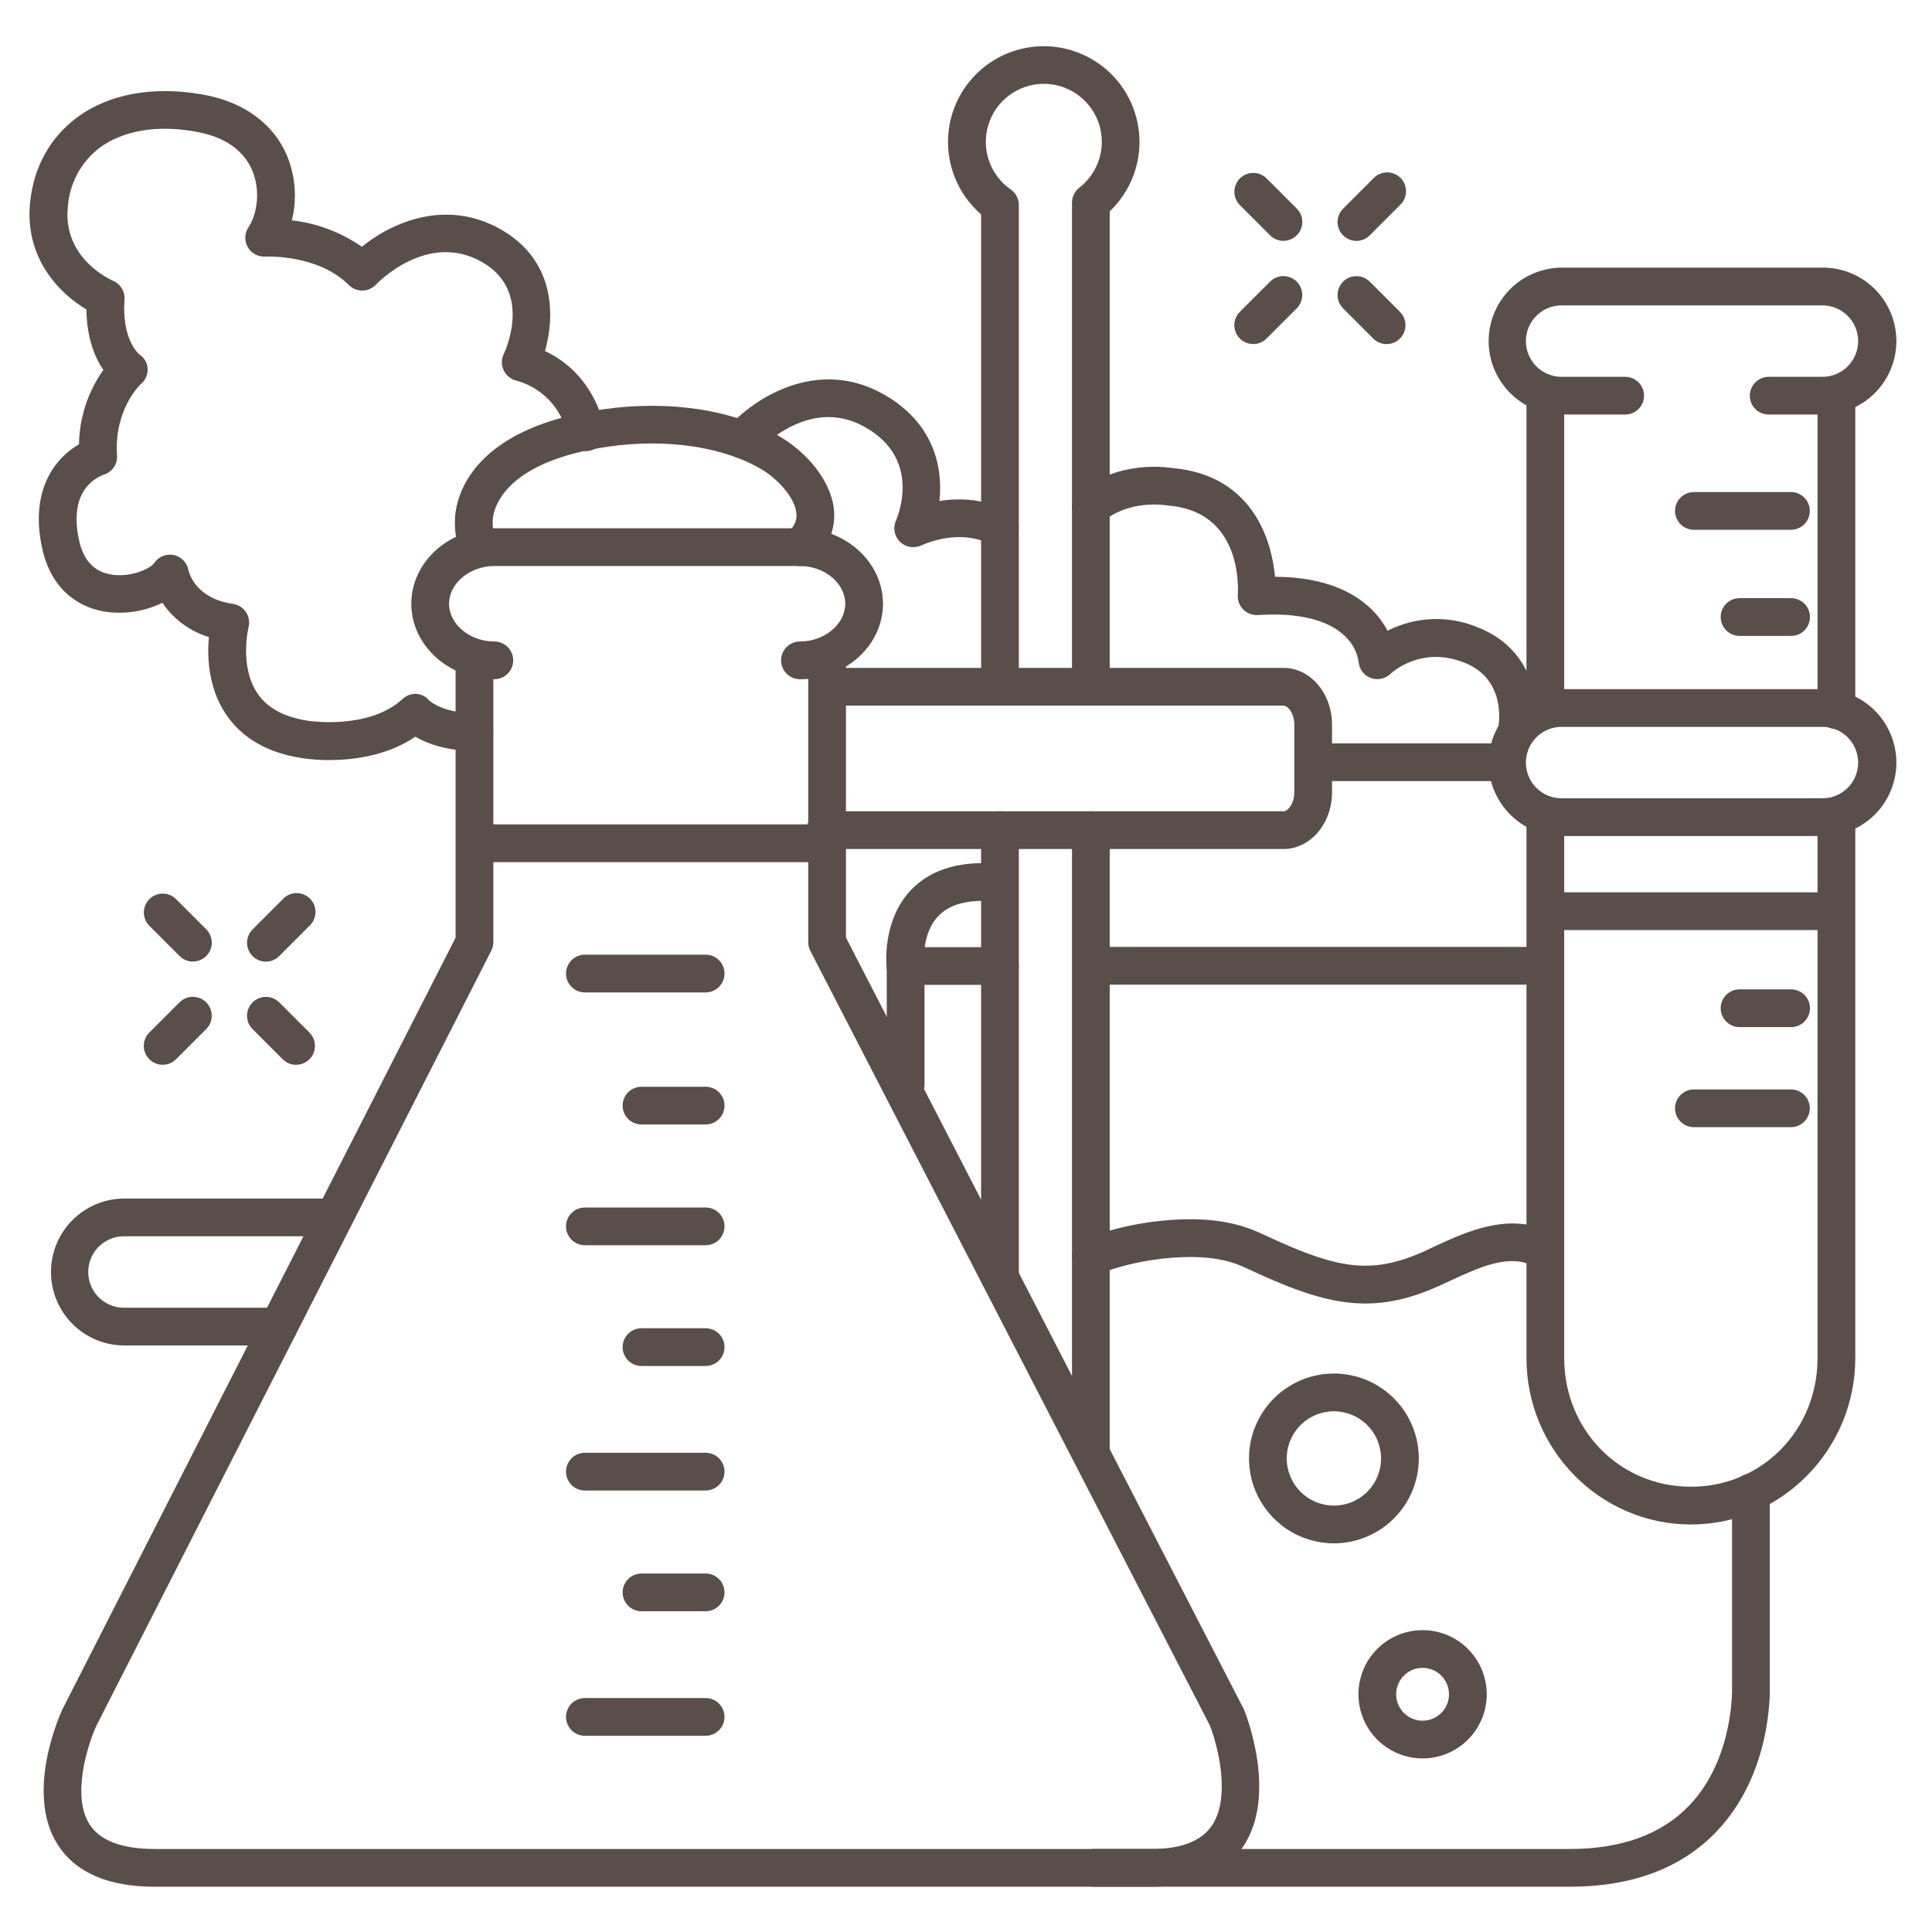
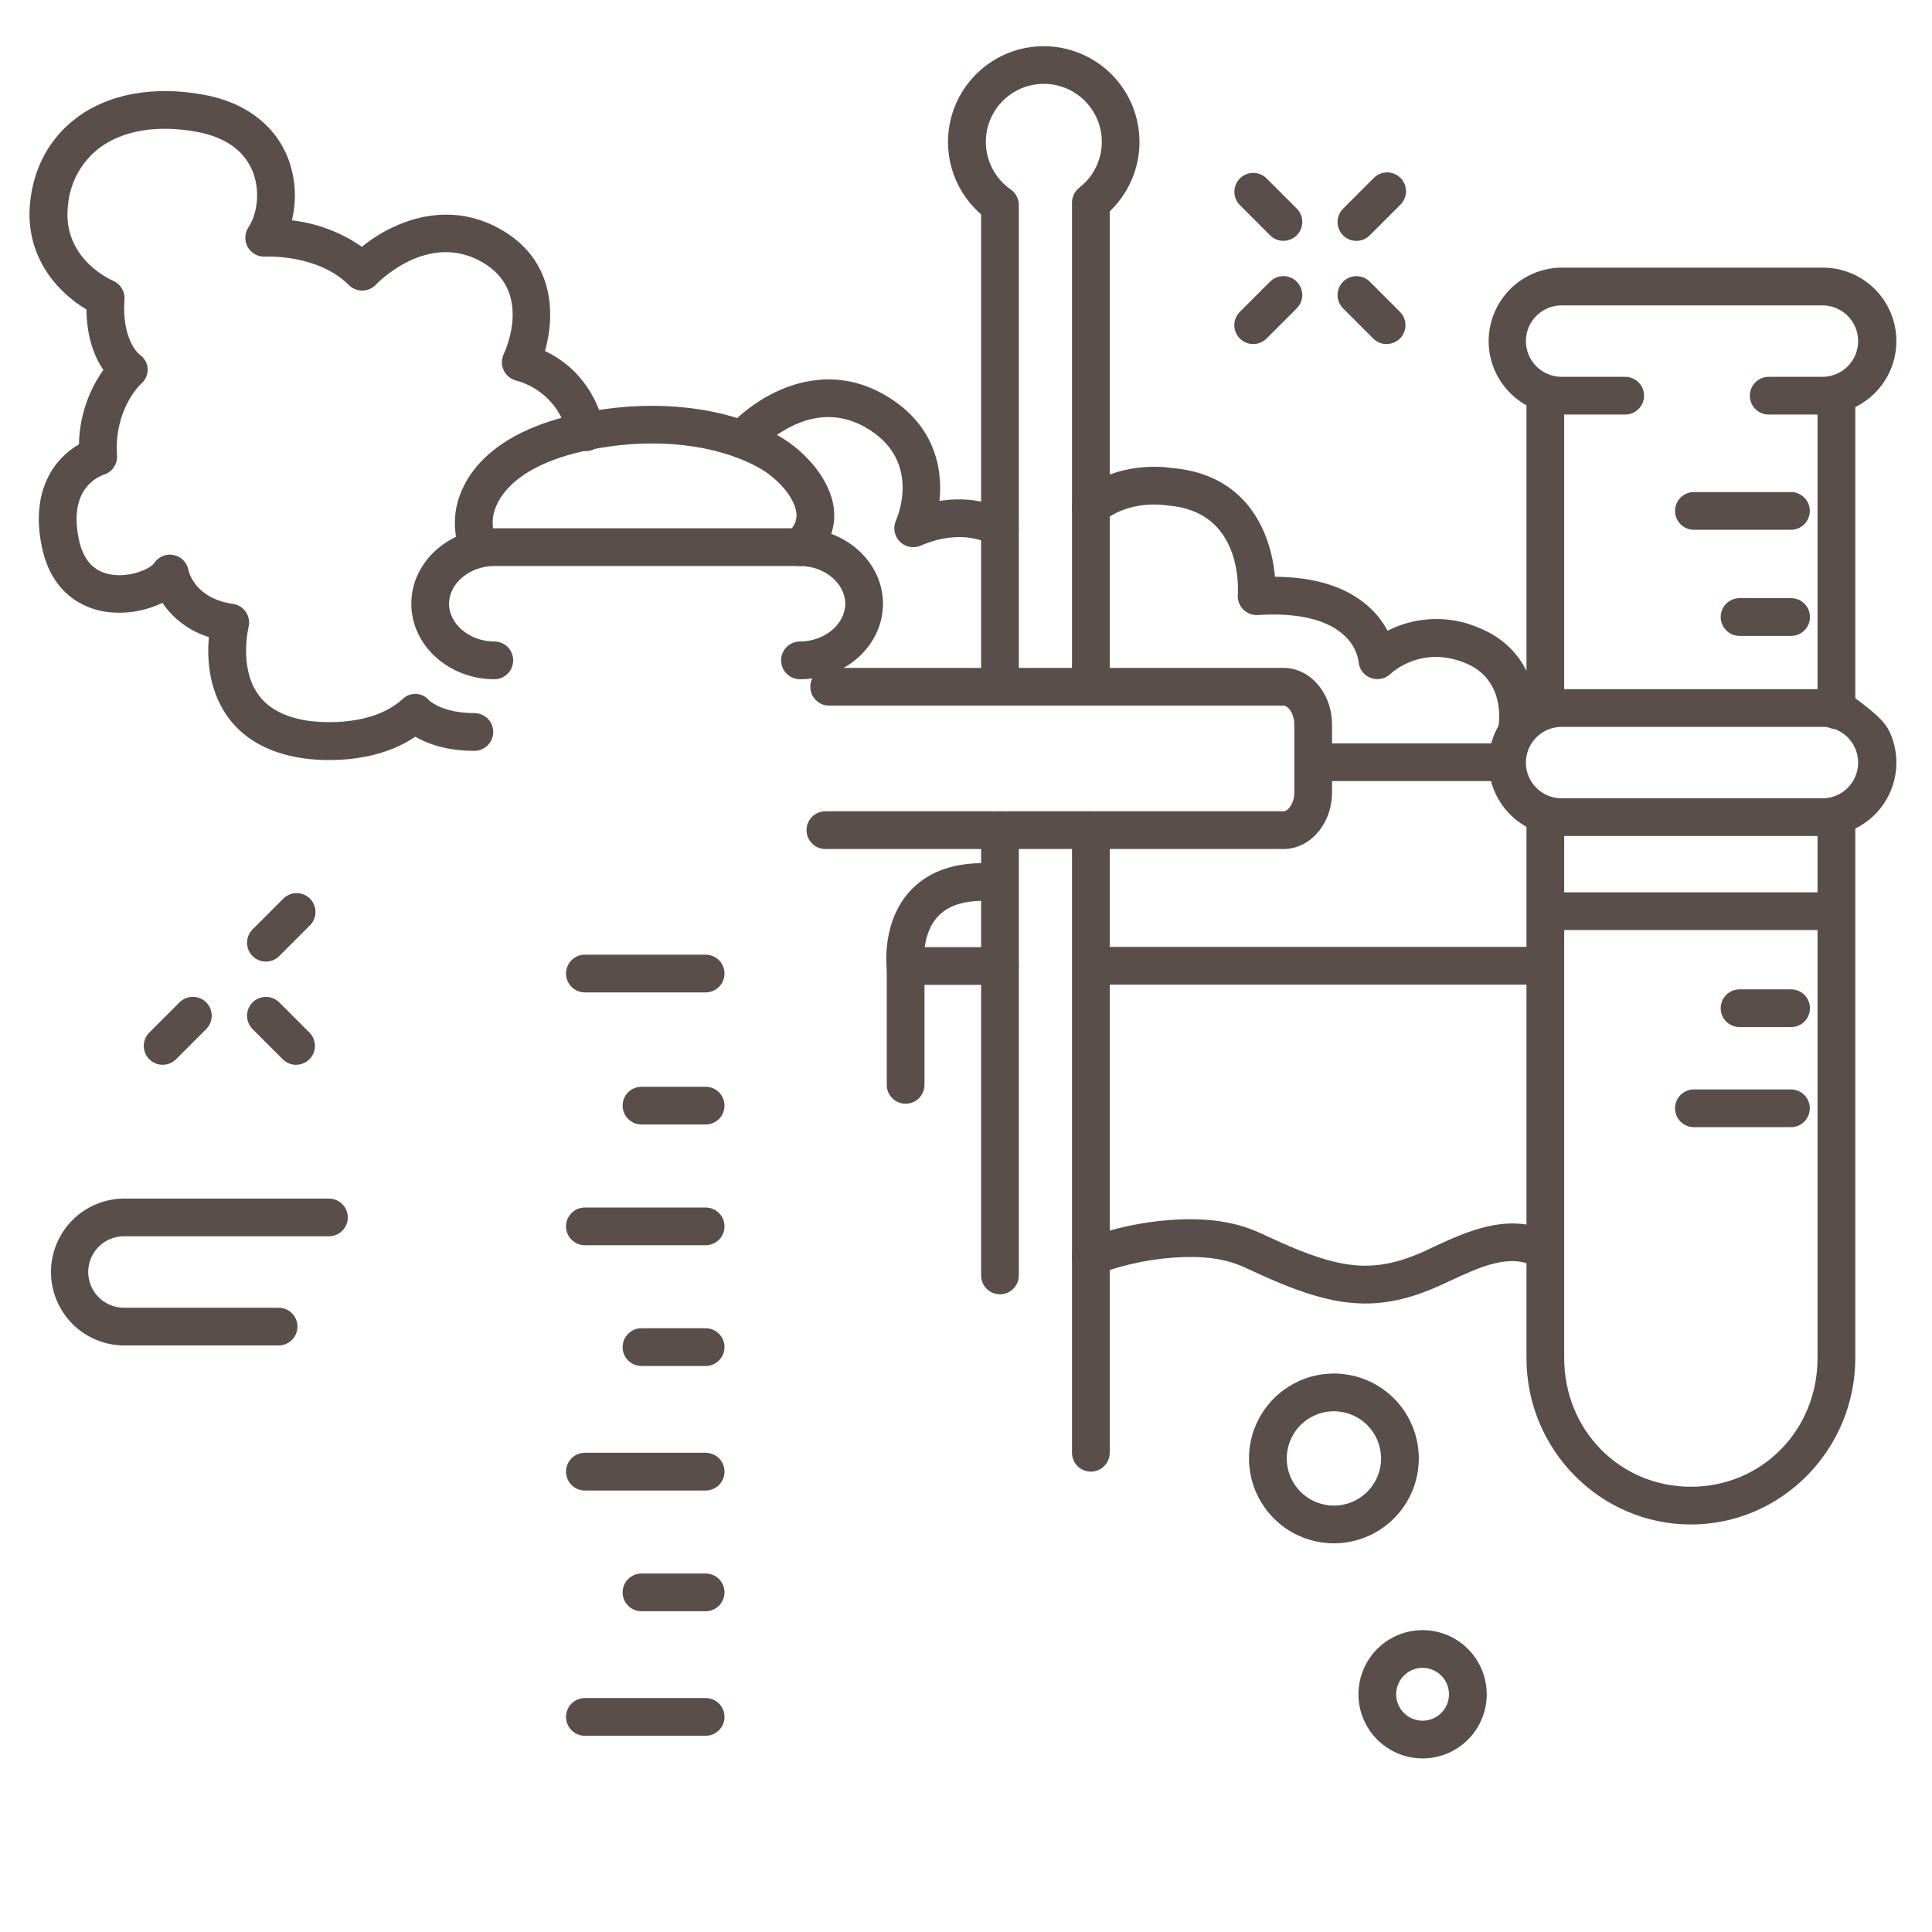
<svg xmlns="http://www.w3.org/2000/svg" width="120" height="120" viewBox="0 0 120 120" fill="none">
  <path d="M49.688 42.188C49.377 42.188 49.079 42.064 48.859 41.844C48.639 41.624 48.516 41.326 48.516 41.016C48.516 40.705 48.639 40.407 48.859 40.187C49.079 39.967 49.377 39.844 49.688 39.844C51.209 39.844 52.5 38.77 52.5 37.5C52.5 36.23 51.216 35.156 49.688 35.156H30.703C29.182 35.156 27.891 36.23 27.891 37.5C27.891 38.77 29.175 39.844 30.703 39.844C31.014 39.844 31.312 39.967 31.532 40.187C31.752 40.407 31.875 40.705 31.875 41.016C31.875 41.326 31.752 41.624 31.532 41.844C31.312 42.064 31.014 42.188 30.703 42.188C27.865 42.188 25.547 40.078 25.547 37.5C25.547 34.922 27.858 32.812 30.703 32.812H49.688C52.526 32.812 54.844 34.922 54.844 37.5C54.844 40.078 52.533 42.188 49.688 42.188Z" fill="#594E4A" />
-   <path d="M51.328 53.548H29.531C29.22 53.548 28.922 53.424 28.703 53.204C28.483 52.985 28.359 52.687 28.359 52.376C28.359 52.065 28.483 51.767 28.703 51.547C28.922 51.327 29.22 51.204 29.531 51.204H51.328C51.639 51.204 51.937 51.327 52.157 51.547C52.377 51.767 52.5 52.065 52.5 52.376C52.5 52.687 52.377 52.985 52.157 53.204C51.937 53.424 51.639 53.548 51.328 53.548Z" fill="#594E4A" />
-   <path d="M71.524 117.188H9.609C6.715 117.188 4.687 116.306 3.581 114.567C1.509 111.309 3.778 106.38 3.877 106.172L3.893 106.137L28.298 58.24V41.25C28.298 40.939 28.422 40.641 28.642 40.421C28.861 40.202 29.16 40.078 29.47 40.078C29.781 40.078 30.079 40.202 30.299 40.421C30.519 40.641 30.642 40.939 30.642 41.25V58.521C30.642 58.706 30.598 58.888 30.513 59.053L5.991 107.182C5.477 108.295 4.418 111.52 5.562 113.313C6.209 114.328 7.57 114.844 9.609 114.844H71.524C73.359 114.844 74.616 114.356 75.274 113.393C76.486 111.593 75.605 108.328 75.141 107.159L50.332 59.062C50.246 58.897 50.201 58.713 50.201 58.526V41.25C50.201 40.939 50.324 40.641 50.544 40.421C50.764 40.202 51.062 40.078 51.373 40.078C51.683 40.078 51.981 40.202 52.201 40.421C52.421 40.641 52.544 40.939 52.544 41.25V58.235L77.241 106.132C77.255 106.165 77.271 106.195 77.285 106.228C77.37 106.441 79.378 111.48 77.208 114.703C76.099 116.351 74.187 117.188 71.524 117.188Z" fill="#594E4A" />
  <path d="M67.755 91.406C67.445 91.406 67.147 91.283 66.927 91.063C66.707 90.843 66.584 90.545 66.584 90.234V51.562C66.584 51.252 66.707 50.954 66.927 50.734C67.147 50.514 67.445 50.391 67.755 50.391C68.066 50.391 68.364 50.514 68.584 50.734C68.804 50.954 68.927 51.252 68.927 51.562V90.234C68.927 90.545 68.804 90.843 68.584 91.063C68.364 91.283 68.066 91.406 67.755 91.406Z" fill="#594E4A" />
  <path d="M67.755 43.751C67.445 43.751 67.147 43.627 66.927 43.408C66.707 43.188 66.584 42.89 66.584 42.579V12.595C66.582 12.415 66.622 12.236 66.701 12.073C66.78 11.911 66.895 11.768 67.038 11.658C67.639 11.193 68.077 10.55 68.291 9.821C68.504 9.092 68.482 8.315 68.227 7.599C67.971 6.884 67.497 6.267 66.87 5.838C66.244 5.408 65.498 5.188 64.738 5.208C63.979 5.228 63.245 5.488 62.643 5.95C62.04 6.411 61.598 7.052 61.381 7.78C61.164 8.508 61.183 9.286 61.434 10.002C61.686 10.719 62.158 11.338 62.782 11.77C62.938 11.88 63.065 12.025 63.152 12.195C63.239 12.364 63.283 12.553 63.281 12.743V42.579C63.281 42.89 63.158 43.188 62.938 43.408C62.718 43.627 62.42 43.751 62.109 43.751C61.799 43.751 61.501 43.627 61.281 43.408C61.061 43.188 60.938 42.89 60.938 42.579V13.312C60.03 12.527 59.381 11.485 59.077 10.323C58.773 9.162 58.827 7.936 59.233 6.806C59.639 5.676 60.378 4.696 61.352 3.993C62.326 3.291 63.489 2.901 64.69 2.872C65.89 2.844 67.07 3.18 68.076 3.836C69.082 4.491 69.866 5.436 70.324 6.545C70.783 7.655 70.895 8.877 70.646 10.052C70.396 11.226 69.797 12.298 68.927 13.125V42.579C68.927 42.89 68.804 43.188 68.584 43.408C68.364 43.627 68.066 43.751 67.755 43.751Z" fill="#594E4A" />
  <path d="M62.109 80.391C61.799 80.391 61.501 80.267 61.281 80.047C61.061 79.828 60.938 79.529 60.938 79.219V51.562C60.938 51.252 61.061 50.954 61.281 50.734C61.501 50.514 61.799 50.391 62.109 50.391C62.42 50.391 62.718 50.514 62.938 50.734C63.158 50.954 63.281 51.252 63.281 51.562V79.219C63.281 79.529 63.158 79.828 62.938 80.047C62.718 80.267 62.42 80.391 62.109 80.391Z" fill="#594E4A" />
  <path d="M114.063 45.284C113.752 45.284 113.454 45.16 113.235 44.94C113.015 44.721 112.891 44.423 112.891 44.112V24.577C112.891 24.266 113.015 23.968 113.235 23.748C113.454 23.528 113.752 23.405 114.063 23.405C114.374 23.405 114.672 23.528 114.892 23.748C115.112 23.968 115.235 24.266 115.235 24.577V44.112C115.235 44.423 115.112 44.721 114.892 44.94C114.672 45.16 114.374 45.284 114.063 45.284Z" fill="#594E4A" />
  <path d="M105.023 94.688C99.398 94.688 94.812 90.052 94.812 84.356V50.759C94.812 50.448 94.935 50.15 95.155 49.93C95.375 49.71 95.673 49.587 95.984 49.587C96.294 49.587 96.592 49.71 96.812 49.93C97.032 50.15 97.155 50.448 97.155 50.759V84.345C97.155 88.828 100.61 92.344 105.023 92.344C109.437 92.344 112.891 88.828 112.891 84.356V50.756C112.891 50.446 113.015 50.147 113.235 49.928C113.454 49.708 113.752 49.584 114.063 49.584C114.374 49.584 114.672 49.708 114.892 49.928C115.112 50.147 115.235 50.446 115.235 50.756V84.345C115.235 90.04 110.653 94.688 105.023 94.688Z" fill="#594E4A" />
  <path d="M95.984 45.148C95.673 45.148 95.375 45.024 95.155 44.804C94.935 44.585 94.812 44.287 94.812 43.976V24.577C94.812 24.266 94.935 23.968 95.155 23.748C95.375 23.528 95.673 23.405 95.984 23.405C96.294 23.405 96.592 23.528 96.812 23.748C97.032 23.968 97.155 24.266 97.155 24.577V43.976C97.155 44.287 97.032 44.585 96.812 44.804C96.592 45.024 96.294 45.148 95.984 45.148Z" fill="#594E4A" />
  <path d="M113.121 25.748H109.856C109.545 25.748 109.247 25.625 109.028 25.405C108.808 25.185 108.684 24.887 108.684 24.577C108.684 24.266 108.808 23.968 109.028 23.748C109.247 23.528 109.545 23.405 109.856 23.405H113.121C113.418 23.414 113.715 23.364 113.992 23.257C114.27 23.15 114.523 22.988 114.737 22.781C114.951 22.574 115.121 22.326 115.237 22.052C115.353 21.778 115.413 21.484 115.413 21.186C115.413 20.889 115.353 20.594 115.237 20.32C115.121 20.046 114.951 19.799 114.737 19.592C114.523 19.385 114.27 19.223 113.992 19.116C113.715 19.009 113.418 18.958 113.121 18.968H96.923C96.347 18.987 95.802 19.229 95.401 19.643C95 20.057 94.776 20.61 94.776 21.186C94.776 21.762 95 22.316 95.401 22.73C95.802 23.144 96.347 23.386 96.923 23.405H100.943C101.254 23.405 101.552 23.528 101.772 23.748C101.991 23.968 102.115 24.266 102.115 24.577C102.115 24.887 101.991 25.185 101.772 25.405C101.552 25.625 101.254 25.748 100.943 25.748H96.923C95.731 25.721 94.597 25.229 93.764 24.376C92.93 23.524 92.463 22.379 92.463 21.186C92.463 19.994 92.93 18.849 93.764 17.996C94.597 17.144 95.731 16.651 96.923 16.624H113.121C113.729 16.61 114.333 16.718 114.899 16.941C115.464 17.164 115.98 17.498 116.414 17.923C116.849 18.348 117.195 18.856 117.43 19.416C117.666 19.977 117.788 20.578 117.788 21.186C117.788 21.794 117.666 22.396 117.43 22.956C117.195 23.517 116.849 24.024 116.414 24.449C115.98 24.874 115.464 25.208 114.899 25.431C114.333 25.654 113.729 25.762 113.121 25.748Z" fill="#594E4A" />
-   <path d="M113.121 51.928H96.923C95.731 51.901 94.597 51.409 93.764 50.556C92.93 49.703 92.463 48.558 92.463 47.366C92.463 46.174 92.93 45.029 93.764 44.176C94.597 43.323 95.731 42.831 96.923 42.804H113.121C113.729 42.79 114.333 42.898 114.899 43.121C115.464 43.344 115.98 43.678 116.414 44.103C116.849 44.528 117.195 45.035 117.43 45.596C117.666 46.156 117.788 46.758 117.788 47.366C117.788 47.974 117.666 48.576 117.43 49.136C117.195 49.697 116.849 50.204 116.414 50.629C115.98 51.054 115.464 51.388 114.899 51.611C114.333 51.834 113.729 51.942 113.121 51.928ZM96.923 45.148C96.347 45.166 95.802 45.408 95.401 45.822C95 46.236 94.776 46.79 94.776 47.366C94.776 47.942 95 48.496 95.401 48.91C95.802 49.324 96.347 49.566 96.923 49.584H113.121C113.418 49.594 113.715 49.544 113.992 49.437C114.27 49.33 114.523 49.168 114.737 48.961C114.951 48.754 115.121 48.506 115.237 48.232C115.353 47.958 115.413 47.664 115.413 47.366C115.413 47.069 115.353 46.774 115.237 46.5C115.121 46.226 114.951 45.978 114.737 45.771C114.523 45.564 114.27 45.403 113.992 45.295C113.715 45.188 113.418 45.138 113.121 45.148H96.923Z" fill="#594E4A" />
+   <path d="M113.121 51.928H96.923C95.731 51.901 94.597 51.409 93.764 50.556C92.93 49.703 92.463 48.558 92.463 47.366C92.463 46.174 92.93 45.029 93.764 44.176C94.597 43.323 95.731 42.831 96.923 42.804H113.121C113.729 42.79 114.333 42.898 114.899 43.121C116.849 44.528 117.195 45.035 117.43 45.596C117.666 46.156 117.788 46.758 117.788 47.366C117.788 47.974 117.666 48.576 117.43 49.136C117.195 49.697 116.849 50.204 116.414 50.629C115.98 51.054 115.464 51.388 114.899 51.611C114.333 51.834 113.729 51.942 113.121 51.928ZM96.923 45.148C96.347 45.166 95.802 45.408 95.401 45.822C95 46.236 94.776 46.79 94.776 47.366C94.776 47.942 95 48.496 95.401 48.91C95.802 49.324 96.347 49.566 96.923 49.584H113.121C113.418 49.594 113.715 49.544 113.992 49.437C114.27 49.33 114.523 49.168 114.737 48.961C114.951 48.754 115.121 48.506 115.237 48.232C115.353 47.958 115.413 47.664 115.413 47.366C115.413 47.069 115.353 46.774 115.237 46.5C115.121 46.226 114.951 45.978 114.737 45.771C114.523 45.564 114.27 45.403 113.992 45.295C113.715 45.188 113.418 45.138 113.121 45.148H96.923Z" fill="#594E4A" />
  <path d="M93.516 48.516H81.797C81.486 48.516 81.188 48.392 80.968 48.172C80.749 47.953 80.625 47.655 80.625 47.344C80.625 47.033 80.749 46.735 80.968 46.515C81.188 46.295 81.486 46.172 81.797 46.172H93.516C93.826 46.172 94.124 46.295 94.344 46.515C94.564 46.735 94.688 47.033 94.688 47.344C94.688 47.655 94.564 47.953 94.344 48.172C94.124 48.392 93.826 48.516 93.516 48.516Z" fill="#594E4A" />
  <path d="M95.859 61.158H68.438C68.127 61.158 67.829 61.034 67.609 60.815C67.389 60.595 67.266 60.297 67.266 59.986C67.266 59.675 67.389 59.377 67.609 59.157C67.829 58.938 68.127 58.814 68.438 58.814H95.859C96.17 58.814 96.468 58.938 96.688 59.157C96.908 59.377 97.031 59.675 97.031 59.986C97.031 60.297 96.908 60.595 96.688 60.815C96.468 61.034 96.17 61.158 95.859 61.158Z" fill="#594E4A" />
  <path d="M79.725 52.734H51.267C50.956 52.734 50.658 52.611 50.439 52.391C50.219 52.171 50.095 51.873 50.095 51.562C50.095 51.252 50.219 50.954 50.439 50.734C50.658 50.514 50.956 50.391 51.267 50.391H79.725C79.99 50.391 80.391 49.922 80.391 49.219V45C80.391 44.297 79.99 43.828 79.725 43.828H51.502C51.191 43.828 50.893 43.705 50.673 43.485C50.453 43.265 50.33 42.967 50.33 42.656C50.33 42.345 50.453 42.047 50.673 41.828C50.893 41.608 51.191 41.484 51.502 41.484H79.725C81.384 41.484 82.734 43.062 82.734 45V49.219C82.734 51.157 81.384 52.734 79.725 52.734Z" fill="#594E4A" />
-   <path d="M97.5 117.188H67.969C67.658 117.188 67.36 117.064 67.14 116.844C66.92 116.625 66.797 116.326 66.797 116.016C66.797 115.705 66.92 115.407 67.14 115.187C67.36 114.967 67.658 114.844 67.969 114.844H97.5C100.697 114.844 103.186 113.944 104.899 112.167C107.712 109.252 107.583 104.855 107.58 104.813V92.7C107.58 92.389 107.704 92.091 107.924 91.871C108.143 91.652 108.442 91.528 108.752 91.528C109.063 91.528 109.361 91.652 109.581 91.871C109.801 92.091 109.924 92.389 109.924 92.7V104.745C109.938 105.213 110.011 110.222 106.603 113.775C104.43 116.039 101.367 117.188 97.5 117.188Z" fill="#594E4A" />
  <path d="M56.25 68.555C55.939 68.555 55.641 68.431 55.421 68.211C55.202 67.992 55.078 67.694 55.078 67.383V60C55.078 59.689 55.202 59.391 55.421 59.171C55.641 58.952 55.939 58.828 56.25 58.828H62.109C62.42 58.828 62.718 58.952 62.938 59.171C63.158 59.391 63.281 59.689 63.281 60C63.281 60.311 63.158 60.609 62.938 60.829C62.718 61.048 62.42 61.172 62.109 61.172H57.422V67.383C57.422 67.694 57.298 67.992 57.079 68.211C56.859 68.431 56.561 68.555 56.25 68.555Z" fill="#594E4A" />
  <path d="M29.707 35.156C29.467 35.156 29.233 35.083 29.037 34.946C28.84 34.809 28.691 34.615 28.608 34.39C28.291 33.57 28.184 32.684 28.296 31.812C28.514 30.258 29.841 26.522 37.437 25.427C41.585 24.83 45.605 25.453 48.469 27.136C49.99 28.027 51.602 29.766 51.797 31.641C51.881 32.484 51.722 33.727 50.475 34.847C50.361 34.953 50.227 35.034 50.081 35.088C49.935 35.141 49.78 35.165 49.625 35.158C49.469 35.151 49.317 35.113 49.177 35.046C49.036 34.98 48.91 34.886 48.807 34.77C48.703 34.654 48.623 34.519 48.572 34.373C48.521 34.226 48.499 34.07 48.509 33.915C48.519 33.76 48.559 33.608 48.628 33.469C48.696 33.33 48.792 33.205 48.909 33.103C49.467 32.602 49.493 32.166 49.465 31.877C49.364 30.874 48.27 29.721 47.294 29.147C44.918 27.741 41.362 27.223 37.786 27.741C31.582 28.634 30.733 31.327 30.621 32.13C30.565 32.619 30.63 33.114 30.811 33.572C30.876 33.749 30.898 33.939 30.874 34.127C30.85 34.314 30.781 34.492 30.673 34.647C30.565 34.802 30.421 34.929 30.254 35.016C30.086 35.104 29.9 35.149 29.712 35.149L29.707 35.156Z" fill="#594E4A" />
  <path d="M56.25 61.172C55.962 61.174 55.684 61.07 55.468 60.881C55.252 60.691 55.113 60.428 55.078 60.143C55.062 60.021 54.743 57.148 56.641 55.221C57.912 53.934 59.791 53.416 62.224 53.677C62.527 53.717 62.802 53.874 62.99 54.114C63.179 54.355 63.266 54.659 63.234 54.962C63.201 55.266 63.052 55.545 62.817 55.74C62.582 55.935 62.28 56.031 61.976 56.006C60.293 55.826 59.062 56.112 58.319 56.857C57.211 57.966 57.403 59.845 57.405 59.864C57.44 60.172 57.35 60.481 57.157 60.724C56.964 60.967 56.682 61.123 56.374 61.158C56.333 61.165 56.292 61.17 56.25 61.172Z" fill="#594E4A" />
  <path d="M94.219 46.5C94.148 46.5 94.078 46.493 94.008 46.481C93.704 46.424 93.435 46.25 93.26 45.996C93.084 45.742 93.016 45.428 93.07 45.124C93.122 44.819 93.492 42.173 90.975 41.166C88.256 40.078 86.449 41.78 86.372 41.852C86.209 42.008 86.006 42.115 85.785 42.159C85.564 42.203 85.335 42.184 85.125 42.103C84.916 42.021 84.734 41.881 84.603 41.699C84.471 41.517 84.394 41.301 84.382 41.077C84.284 40.493 84.001 39.956 83.573 39.546C82.535 38.503 80.651 38.037 78.126 38.201C77.96 38.212 77.792 38.186 77.636 38.127C77.479 38.067 77.337 37.975 77.219 37.856C77.101 37.737 77.01 37.594 76.952 37.437C76.894 37.28 76.87 37.112 76.882 36.945C76.917 36.419 77.098 31.765 72.567 31.402C72.525 31.4 72.484 31.394 72.443 31.385C72.424 31.385 70.172 30.998 68.513 32.393C68.274 32.593 67.966 32.69 67.656 32.663C67.346 32.635 67.06 32.486 66.86 32.248C66.66 32.009 66.563 31.701 66.591 31.391C66.618 31.081 66.767 30.795 67.005 30.595C69.349 28.627 72.295 28.99 72.806 29.07C76.411 29.379 77.974 31.591 78.651 33.396C78.937 34.178 79.118 34.995 79.191 35.824C81.689 35.841 83.632 36.455 84.982 37.655C85.471 38.086 85.877 38.602 86.182 39.178C87.054 38.732 88.014 38.484 88.993 38.452C89.973 38.419 90.947 38.603 91.847 38.991C95.33 40.383 95.679 43.882 95.376 45.539C95.327 45.81 95.184 46.054 94.972 46.23C94.76 46.406 94.494 46.501 94.219 46.5Z" fill="#594E4A" />
  <path d="M62.109 33.984C61.883 33.985 61.661 33.919 61.472 33.795C61.378 33.738 59.761 32.784 57.18 33.891C56.963 33.984 56.723 34.009 56.492 33.964C56.26 33.918 56.047 33.803 55.882 33.635C55.717 33.466 55.606 33.252 55.565 33.019C55.523 32.787 55.553 32.547 55.65 32.332C55.816 31.952 57.19 28.53 53.789 26.562C52.305 25.704 50.73 25.685 49.102 26.51C48.314 26.913 47.601 27.447 46.992 28.087C46.786 28.316 46.498 28.454 46.191 28.472C45.883 28.49 45.581 28.387 45.35 28.184C45.118 27.981 44.976 27.695 44.953 27.388C44.931 27.081 45.03 26.777 45.23 26.543C46.765 24.788 50.775 22.111 54.956 24.532C57.984 26.285 58.577 28.985 58.352 31.116C60.989 30.692 62.667 31.779 62.754 31.837C62.963 31.977 63.121 32.179 63.206 32.416C63.291 32.652 63.298 32.909 63.226 33.15C63.154 33.39 63.007 33.601 62.805 33.751C62.604 33.901 62.36 33.983 62.109 33.984Z" fill="#594E4A" />
  <path d="M20.447 47.208C19.893 47.212 19.34 47.173 18.792 47.093C16.627 46.772 15.012 45.841 14.011 44.33C12.926 42.689 12.865 40.777 12.973 39.569C11.891 39.238 10.94 38.576 10.254 37.676C10.195 37.599 10.141 37.521 10.09 37.441C8.941 37.999 7.646 38.184 6.387 37.969C5.238 37.748 3.223 36.938 2.604 33.984C1.845 30.384 3.471 28.418 4.905 27.598C4.933 25.94 5.461 24.33 6.42 22.978C5.916 22.247 5.391 21.038 5.367 19.219C3.691 18.237 1.495 16.003 1.875 12.527C2.109 10.341 3.119 8.543 4.774 7.303C6.759 5.824 9.548 5.32 12.623 5.878C15.138 6.328 16.983 7.678 17.826 9.666C18.351 10.94 18.457 12.347 18.129 13.685C19.691 13.865 21.183 14.429 22.474 15.326C24.323 13.828 27.656 12.333 31.038 14.21C34.455 16.109 34.495 19.533 33.851 21.804C36.984 23.273 37.526 26.468 37.549 26.618C37.58 26.773 37.579 26.932 37.547 27.086C37.514 27.241 37.451 27.387 37.361 27.516C37.27 27.645 37.155 27.755 37.021 27.839C36.888 27.923 36.738 27.978 36.583 28.003C36.427 28.028 36.268 28.021 36.115 27.982C35.962 27.944 35.818 27.875 35.692 27.78C35.567 27.685 35.461 27.565 35.383 27.428C35.304 27.291 35.255 27.14 35.236 26.984C35.065 26.185 34.676 25.449 34.113 24.857C33.55 24.266 32.833 23.842 32.044 23.632C31.877 23.588 31.722 23.507 31.59 23.396C31.458 23.285 31.352 23.146 31.28 22.989C31.208 22.833 31.172 22.662 31.173 22.489C31.175 22.317 31.214 22.147 31.289 21.991C31.474 21.591 33.04 18.007 29.901 16.254C26.548 14.379 23.482 17.541 23.353 17.677C23.245 17.791 23.116 17.884 22.971 17.947C22.827 18.011 22.672 18.045 22.514 18.047C22.358 18.05 22.202 18.022 22.057 17.963C21.912 17.905 21.781 17.818 21.67 17.707C19.741 15.773 16.509 15.938 16.477 15.938C16.259 15.95 16.042 15.902 15.85 15.799C15.659 15.695 15.5 15.541 15.391 15.352C15.282 15.163 15.229 14.947 15.236 14.729C15.243 14.512 15.311 14.3 15.431 14.119C15.959 13.327 16.209 11.859 15.666 10.584C15.122 9.309 13.938 8.501 12.211 8.187C9.783 7.734 7.641 8.098 6.183 9.183C5.621 9.612 5.156 10.154 4.817 10.775C4.479 11.396 4.275 12.081 4.219 12.785C3.844 16.09 6.977 17.419 7.008 17.433C7.237 17.527 7.43 17.691 7.56 17.901C7.69 18.112 7.75 18.358 7.732 18.605C7.561 20.993 8.534 21.916 8.669 22.027C8.815 22.122 8.936 22.251 9.023 22.402C9.11 22.553 9.161 22.722 9.171 22.896C9.18 23.076 9.147 23.256 9.074 23.422C9.002 23.587 8.892 23.734 8.754 23.85C8.693 23.906 7.08 25.43 7.27 28.287C7.288 28.554 7.213 28.82 7.059 29.039C6.905 29.258 6.68 29.418 6.422 29.491C6.021 29.647 5.666 29.903 5.391 30.234C4.767 30.991 4.603 32.093 4.901 33.516C5.166 34.767 5.796 35.475 6.834 35.674C8.091 35.909 9.356 35.313 9.577 34.971C9.706 34.777 9.891 34.626 10.107 34.537C10.323 34.448 10.56 34.426 10.789 34.474C11.018 34.521 11.227 34.636 11.39 34.803C11.553 34.97 11.663 35.182 11.705 35.412C11.74 35.576 12.148 37.177 14.468 37.507C14.631 37.531 14.787 37.588 14.927 37.676C15.066 37.764 15.185 37.88 15.277 38.017C15.368 38.154 15.429 38.309 15.457 38.472C15.484 38.634 15.477 38.801 15.436 38.96C15.436 38.981 14.852 41.358 15.975 43.043C16.596 43.98 17.667 44.552 19.16 44.773C19.216 44.773 22.882 45.349 24.998 43.425C25.111 43.314 25.246 43.228 25.394 43.172C25.542 43.116 25.7 43.091 25.859 43.099C26.011 43.108 26.16 43.148 26.297 43.217C26.433 43.285 26.554 43.382 26.651 43.5C26.761 43.601 27.574 44.292 29.463 44.292C29.774 44.292 30.072 44.416 30.292 44.635C30.512 44.855 30.635 45.153 30.635 45.464C30.635 45.775 30.512 46.073 30.292 46.293C30.072 46.513 29.774 46.636 29.463 46.636C27.712 46.636 26.522 46.181 25.795 45.759C24.026 46.964 21.893 47.208 20.447 47.208Z" fill="#594E4A" />
  <path d="M84.802 80.963C84.012 80.958 83.226 80.862 82.458 80.679C80.632 80.255 78.959 79.481 77.339 78.736C76.258 78.234 75.082 78.033 73.53 78.08C71.7 78.138 69.891 78.498 68.177 79.144C67.886 79.254 67.564 79.243 67.281 79.115C66.997 78.987 66.776 78.751 66.667 78.461C66.557 78.17 66.567 77.847 66.695 77.564C66.824 77.281 67.059 77.06 67.35 76.95C69.307 76.214 71.371 75.804 73.46 75.736C75.373 75.682 76.915 75.956 78.321 76.608C79.903 77.337 81.396 78.026 82.987 78.396C84.862 78.83 86.454 78.63 88.49 77.709L89.062 77.438C91.087 76.5 93.862 75.206 96.415 76.61C96.552 76.683 96.674 76.782 96.773 76.902C96.872 77.023 96.946 77.161 96.99 77.31C97.035 77.459 97.049 77.616 97.033 77.77C97.016 77.925 96.969 78.075 96.894 78.212C96.819 78.348 96.718 78.468 96.596 78.564C96.474 78.661 96.334 78.733 96.184 78.775C96.035 78.817 95.878 78.829 95.724 78.809C95.569 78.79 95.42 78.741 95.285 78.663C93.773 77.831 91.88 78.713 90.049 79.563L89.437 79.845C87.783 80.597 86.304 80.963 84.802 80.963Z" fill="#594E4A" />
  <path d="M17.304 83.569H7.627C6.434 83.542 5.3 83.049 4.467 82.197C3.633 81.344 3.167 80.199 3.167 79.007C3.167 77.814 3.633 76.669 4.467 75.817C5.3 74.964 6.434 74.472 7.627 74.445H20.43C20.584 74.445 20.737 74.475 20.879 74.534C21.021 74.593 21.15 74.679 21.259 74.788C21.368 74.897 21.454 75.026 21.513 75.168C21.572 75.31 21.602 75.463 21.602 75.617C21.602 75.77 21.572 75.923 21.513 76.065C21.454 76.207 21.368 76.336 21.259 76.445C21.15 76.554 21.021 76.64 20.879 76.699C20.737 76.758 20.584 76.788 20.43 76.788H7.627C7.051 76.807 6.505 77.049 6.104 77.463C5.703 77.877 5.479 78.43 5.479 79.007C5.479 79.583 5.703 80.136 6.104 80.55C6.505 80.964 7.051 81.206 7.627 81.225H17.304C17.615 81.225 17.913 81.349 18.133 81.568C18.352 81.788 18.476 82.086 18.476 82.397C18.476 82.708 18.352 83.006 18.133 83.226C17.913 83.445 17.615 83.569 17.304 83.569Z" fill="#594E4A" />
  <path d="M113.876 57.766H96.359C96.048 57.766 95.75 57.643 95.53 57.423C95.31 57.203 95.187 56.905 95.187 56.594C95.187 56.284 95.31 55.986 95.53 55.766C95.75 55.546 96.048 55.423 96.359 55.423H113.876C114.187 55.423 114.485 55.546 114.704 55.766C114.924 55.986 115.048 56.284 115.048 56.594C115.048 56.905 114.924 57.203 114.704 57.423C114.485 57.643 114.187 57.766 113.876 57.766Z" fill="#594E4A" />
  <path d="M111.239 32.906H105.211C104.9 32.906 104.602 32.783 104.382 32.563C104.163 32.343 104.039 32.045 104.039 31.734C104.039 31.424 104.163 31.125 104.382 30.906C104.602 30.686 104.9 30.562 105.211 30.562H111.239C111.55 30.562 111.848 30.686 112.068 30.906C112.287 31.125 112.411 31.424 112.411 31.734C112.411 32.045 112.287 32.343 112.068 32.563C111.848 32.783 111.55 32.906 111.239 32.906Z" fill="#594E4A" />
  <path d="M111.239 39.497H108.047C107.736 39.497 107.438 39.373 107.218 39.154C106.998 38.934 106.875 38.636 106.875 38.325C106.875 38.014 106.998 37.716 107.218 37.496C107.438 37.277 107.736 37.153 108.047 37.153H111.248C111.559 37.153 111.857 37.277 112.077 37.496C112.297 37.716 112.42 38.014 112.42 38.325C112.42 38.636 112.297 38.934 112.077 39.154C111.857 39.373 111.559 39.497 111.248 39.497H111.239Z" fill="#594E4A" />
  <path d="M111.239 63.795H108.047C107.736 63.795 107.438 63.671 107.218 63.451C106.998 63.231 106.875 62.934 106.875 62.623C106.875 62.312 106.998 62.014 107.218 61.794C107.438 61.574 107.736 61.451 108.047 61.451H111.248C111.559 61.451 111.857 61.574 112.077 61.794C112.297 62.014 112.42 62.312 112.42 62.623C112.42 62.934 112.297 63.231 112.077 63.451C111.857 63.671 111.559 63.795 111.248 63.795H111.239Z" fill="#594E4A" />
  <path d="M111.239 70.01H105.211C104.9 70.01 104.602 69.887 104.382 69.667C104.163 69.447 104.039 69.149 104.039 68.838C104.039 68.528 104.163 68.229 104.382 68.01C104.602 67.79 104.9 67.666 105.211 67.666H111.239C111.55 67.666 111.848 67.79 112.068 68.01C112.287 68.229 112.411 68.528 112.411 68.838C112.411 69.149 112.287 69.447 112.068 69.667C111.848 69.887 111.55 70.01 111.239 70.01Z" fill="#594E4A" />
  <path d="M43.828 61.641H36.328C36.017 61.641 35.719 61.517 35.499 61.297C35.28 61.078 35.156 60.78 35.156 60.469C35.156 60.158 35.28 59.86 35.499 59.64C35.719 59.42 36.017 59.297 36.328 59.297H43.828C44.139 59.297 44.437 59.42 44.657 59.64C44.877 59.86 45 60.158 45 60.469C45 60.78 44.877 61.078 44.657 61.297C44.437 61.517 44.139 61.641 43.828 61.641Z" fill="#594E4A" />
  <path d="M43.828 69.844H39.844C39.533 69.844 39.235 69.72 39.015 69.501C38.795 69.281 38.672 68.983 38.672 68.672C38.672 68.361 38.795 68.063 39.015 67.843C39.235 67.624 39.533 67.5 39.844 67.5H43.828C44.139 67.5 44.437 67.624 44.657 67.843C44.877 68.063 45 68.361 45 68.672C45 68.983 44.877 69.281 44.657 69.501C44.437 69.72 44.139 69.844 43.828 69.844Z" fill="#594E4A" />
  <path d="M43.828 92.578H36.328C36.017 92.578 35.719 92.455 35.499 92.235C35.28 92.015 35.156 91.717 35.156 91.406C35.156 91.095 35.28 90.797 35.499 90.578C35.719 90.358 36.017 90.234 36.328 90.234H43.828C44.139 90.234 44.437 90.358 44.657 90.578C44.877 90.797 45 91.095 45 91.406C45 91.717 44.877 92.015 44.657 92.235C44.437 92.455 44.139 92.578 43.828 92.578Z" fill="#594E4A" />
  <path d="M43.828 100.078H39.844C39.533 100.078 39.235 99.955 39.015 99.735C38.795 99.515 38.672 99.217 38.672 98.906C38.672 98.595 38.795 98.297 39.015 98.078C39.235 97.858 39.533 97.734 39.844 97.734H43.828C44.139 97.734 44.437 97.858 44.657 98.078C44.877 98.297 45 98.595 45 98.906C45 99.217 44.877 99.515 44.657 99.735C44.437 99.955 44.139 100.078 43.828 100.078Z" fill="#594E4A" />
  <path d="M43.828 107.812H36.328C36.017 107.812 35.719 107.689 35.499 107.469C35.28 107.249 35.156 106.951 35.156 106.641C35.156 106.33 35.28 106.032 35.499 105.812C35.719 105.592 36.017 105.469 36.328 105.469H43.828C44.139 105.469 44.437 105.592 44.657 105.812C44.877 106.032 45 106.33 45 106.641C45 106.951 44.877 107.249 44.657 107.469C44.437 107.689 44.139 107.812 43.828 107.812Z" fill="#594E4A" />
  <path d="M43.828 77.344H36.328C36.017 77.344 35.719 77.22 35.499 77.001C35.28 76.781 35.156 76.483 35.156 76.172C35.156 75.861 35.28 75.563 35.499 75.343C35.719 75.124 36.017 75 36.328 75H43.828C44.139 75 44.437 75.124 44.657 75.343C44.877 75.563 45 75.861 45 76.172C45 76.483 44.877 76.781 44.657 77.001C44.437 77.22 44.139 77.344 43.828 77.344Z" fill="#594E4A" />
  <path d="M43.828 84.844H39.844C39.533 84.844 39.235 84.72 39.015 84.501C38.795 84.281 38.672 83.983 38.672 83.672C38.672 83.361 38.795 83.063 39.015 82.843C39.235 82.624 39.533 82.5 39.844 82.5H43.828C44.139 82.5 44.437 82.624 44.657 82.843C44.877 83.063 45 83.361 45 83.672C45 83.983 44.877 84.281 44.657 84.501C44.437 84.72 44.139 84.844 43.828 84.844Z" fill="#594E4A" />
  <path d="M88.359 109.219C87.571 109.219 86.801 108.985 86.146 108.547C85.49 108.109 84.98 107.487 84.678 106.759C84.377 106.031 84.298 105.23 84.452 104.457C84.605 103.684 84.985 102.974 85.542 102.417C86.099 101.86 86.809 101.48 87.582 101.327C88.355 101.173 89.156 101.252 89.884 101.553C90.612 101.855 91.234 102.366 91.672 103.021C92.11 103.676 92.344 104.446 92.344 105.234C92.344 106.291 91.924 107.305 91.177 108.052C90.43 108.799 89.416 109.219 88.359 109.219ZM88.359 103.594C88.035 103.594 87.718 103.69 87.448 103.87C87.178 104.051 86.968 104.307 86.844 104.607C86.719 104.906 86.687 105.236 86.75 105.554C86.814 105.873 86.97 106.165 87.199 106.394C87.429 106.624 87.721 106.78 88.039 106.843C88.358 106.907 88.687 106.874 88.987 106.75C89.287 106.626 89.543 106.416 89.724 106.146C89.904 105.876 90 105.559 90 105.234C90 104.799 89.827 104.382 89.519 104.074C89.212 103.767 88.794 103.594 88.359 103.594Z" fill="#594E4A" />
  <path d="M82.852 95.859C81.809 95.859 80.789 95.55 79.922 94.971C79.055 94.391 78.379 93.568 77.98 92.604C77.58 91.64 77.476 90.58 77.68 89.557C77.883 88.534 78.385 87.595 79.123 86.857C79.86 86.12 80.8 85.617 81.823 85.414C82.846 85.21 83.906 85.315 84.87 85.714C85.833 86.113 86.657 86.789 87.236 87.656C87.816 88.523 88.125 89.543 88.125 90.586C88.124 91.984 87.568 93.325 86.579 94.313C85.59 95.302 84.25 95.858 82.852 95.859ZM82.852 87.656C82.272 87.656 81.706 87.828 81.224 88.15C80.742 88.472 80.367 88.93 80.145 89.465C79.923 90 79.865 90.589 79.978 91.157C80.091 91.726 80.37 92.248 80.78 92.657C81.19 93.067 81.712 93.346 82.28 93.459C82.848 93.572 83.437 93.514 83.973 93.293C84.508 93.071 84.966 92.695 85.287 92.214C85.609 91.732 85.781 91.165 85.781 90.586C85.78 89.809 85.471 89.065 84.922 88.516C84.373 87.966 83.628 87.657 82.852 87.656Z" fill="#594E4A" />
  <path d="M84.251 14.963C84.019 14.963 83.792 14.894 83.599 14.766C83.406 14.637 83.255 14.454 83.166 14.239C83.077 14.025 83.054 13.789 83.099 13.562C83.145 13.334 83.257 13.125 83.421 12.961L85.296 11.086C85.403 10.97 85.532 10.876 85.676 10.811C85.82 10.746 85.976 10.711 86.134 10.707C86.292 10.704 86.449 10.733 86.595 10.791C86.742 10.85 86.875 10.938 86.987 11.05C87.099 11.161 87.187 11.294 87.246 11.441C87.305 11.588 87.334 11.745 87.331 11.902C87.327 12.06 87.292 12.216 87.227 12.36C87.163 12.504 87.069 12.634 86.953 12.741L85.078 14.616C84.97 14.725 84.841 14.812 84.699 14.871C84.557 14.931 84.405 14.962 84.251 14.963Z" fill="#594E4A" />
  <path d="M77.836 21.37C77.604 21.37 77.377 21.302 77.185 21.172C76.992 21.044 76.842 20.86 76.753 20.646C76.665 20.432 76.642 20.196 76.687 19.969C76.733 19.741 76.844 19.532 77.009 19.369L78.884 17.494C79.103 17.274 79.401 17.15 79.712 17.15C79.866 17.15 80.019 17.18 80.161 17.239C80.303 17.297 80.433 17.384 80.542 17.493C80.651 17.601 80.737 17.731 80.796 17.873C80.855 18.015 80.886 18.168 80.886 18.322C80.886 18.476 80.856 18.628 80.797 18.77C80.738 18.913 80.652 19.042 80.543 19.151L78.668 21.026C78.559 21.135 78.429 21.222 78.286 21.281C78.144 21.34 77.99 21.371 77.836 21.37Z" fill="#594E4A" />
  <path d="M86.126 21.373C85.816 21.373 85.518 21.25 85.298 21.03L83.423 19.155C83.203 18.936 83.079 18.638 83.078 18.327C83.078 18.016 83.201 17.718 83.42 17.497C83.639 17.277 83.937 17.153 84.248 17.152C84.559 17.151 84.858 17.274 85.078 17.494L86.953 19.369C87.117 19.533 87.229 19.742 87.275 19.969C87.32 20.197 87.297 20.433 87.208 20.647C87.119 20.862 86.969 21.045 86.776 21.174C86.582 21.302 86.356 21.371 86.123 21.37L86.126 21.373Z" fill="#594E4A" />
  <path d="M79.718 14.96C79.564 14.96 79.411 14.93 79.269 14.871C79.126 14.812 78.997 14.725 78.888 14.616L77.013 12.741C76.793 12.521 76.669 12.223 76.669 11.912C76.669 11.601 76.792 11.303 77.012 11.082C77.232 10.862 77.53 10.739 77.841 10.739C78.152 10.738 78.45 10.862 78.67 11.081L80.545 12.956C80.71 13.12 80.822 13.329 80.867 13.557C80.912 13.784 80.889 14.02 80.8 14.235C80.711 14.449 80.561 14.632 80.368 14.761C80.175 14.89 79.948 14.958 79.716 14.958L79.718 14.96Z" fill="#594E4A" />
  <path d="M16.516 59.728C16.284 59.729 16.057 59.66 15.864 59.531C15.671 59.403 15.521 59.219 15.432 59.005C15.343 58.791 15.32 58.555 15.365 58.327C15.41 58.099 15.522 57.891 15.687 57.727L17.562 55.852C17.669 55.735 17.798 55.642 17.942 55.577C18.086 55.512 18.241 55.476 18.399 55.473C18.557 55.47 18.714 55.498 18.861 55.557C19.008 55.616 19.141 55.704 19.253 55.815C19.364 55.927 19.452 56.06 19.511 56.207C19.57 56.353 19.599 56.51 19.596 56.668C19.593 56.826 19.558 56.982 19.493 57.126C19.428 57.27 19.335 57.399 19.219 57.506L17.344 59.381C17.235 59.491 17.107 59.578 16.965 59.637C16.823 59.697 16.67 59.727 16.516 59.728Z" fill="#594E4A" />
  <path d="M10.102 66.136C9.87 66.136 9.643 66.067 9.45 65.938C9.258 65.809 9.107 65.626 9.019 65.412C8.93 65.198 8.907 64.962 8.953 64.734C8.998 64.507 9.11 64.298 9.274 64.134L11.149 62.259C11.258 62.151 11.387 62.064 11.529 62.005C11.672 61.946 11.824 61.916 11.978 61.915C12.132 61.915 12.284 61.946 12.427 62.004C12.569 62.063 12.698 62.149 12.807 62.258C12.916 62.367 13.003 62.496 13.062 62.639C13.121 62.781 13.151 62.933 13.151 63.087C13.152 63.241 13.121 63.394 13.062 63.536C13.004 63.678 12.917 63.807 12.809 63.916L10.934 65.791C10.825 65.901 10.695 65.988 10.552 66.047C10.409 66.106 10.256 66.136 10.102 66.136Z" fill="#594E4A" />
  <path d="M18.391 66.138C18.081 66.138 17.784 66.015 17.564 65.796L15.689 63.921C15.58 63.812 15.493 63.683 15.434 63.541C15.375 63.399 15.344 63.247 15.344 63.093C15.344 62.939 15.374 62.786 15.432 62.644C15.491 62.502 15.577 62.372 15.685 62.263C15.794 62.154 15.923 62.067 16.065 62.008C16.207 61.949 16.36 61.918 16.514 61.918C16.668 61.917 16.82 61.947 16.963 62.006C17.105 62.065 17.235 62.151 17.344 62.259L19.219 64.134C19.383 64.298 19.495 64.507 19.54 64.735C19.586 64.963 19.563 65.198 19.474 65.413C19.385 65.627 19.234 65.81 19.041 65.939C18.848 66.068 18.621 66.136 18.389 66.136L18.391 66.138Z" fill="#594E4A" />
-   <path d="M11.984 59.726C11.829 59.726 11.677 59.695 11.534 59.636C11.392 59.577 11.263 59.49 11.154 59.381L9.279 57.506C9.059 57.286 8.935 56.988 8.935 56.677C8.935 56.366 9.058 56.068 9.278 55.848C9.498 55.628 9.796 55.504 10.107 55.504C10.418 55.504 10.716 55.627 10.936 55.847L12.811 57.722C12.975 57.886 13.087 58.095 13.133 58.322C13.178 58.55 13.155 58.786 13.066 59C12.977 59.215 12.826 59.398 12.633 59.527C12.44 59.655 12.213 59.724 11.981 59.723L11.984 59.726Z" fill="#594E4A" />
</svg>